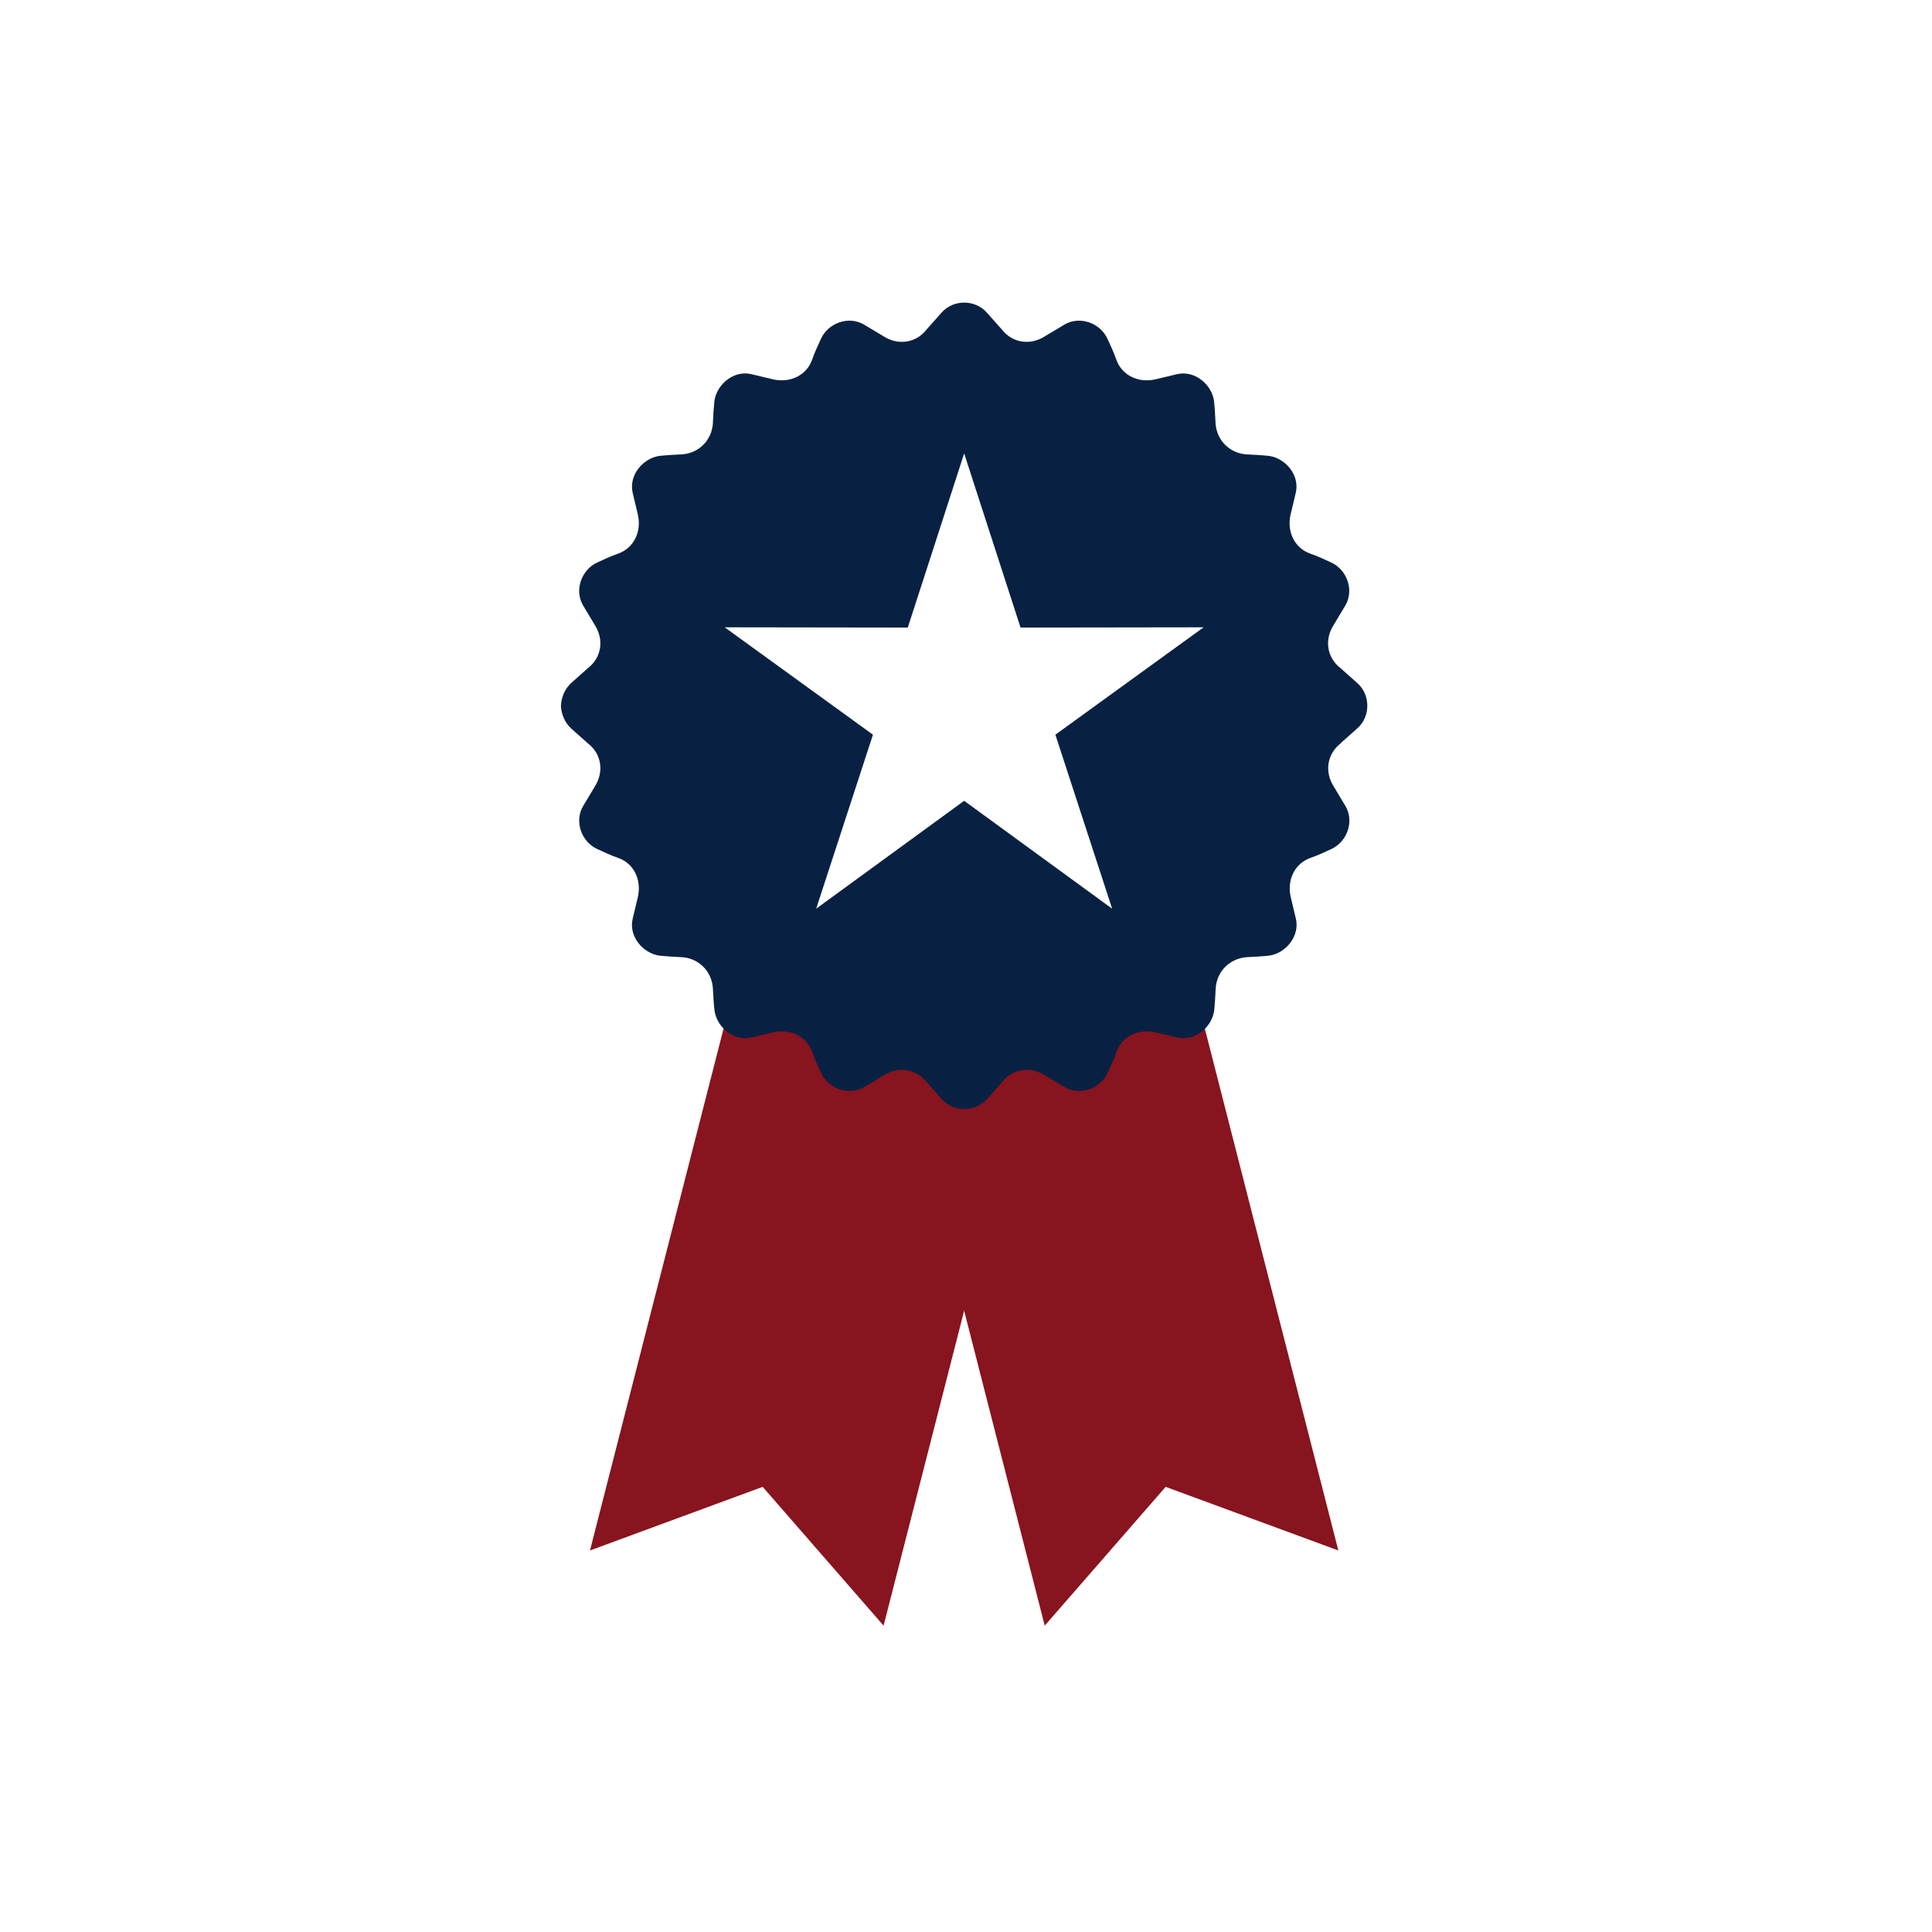
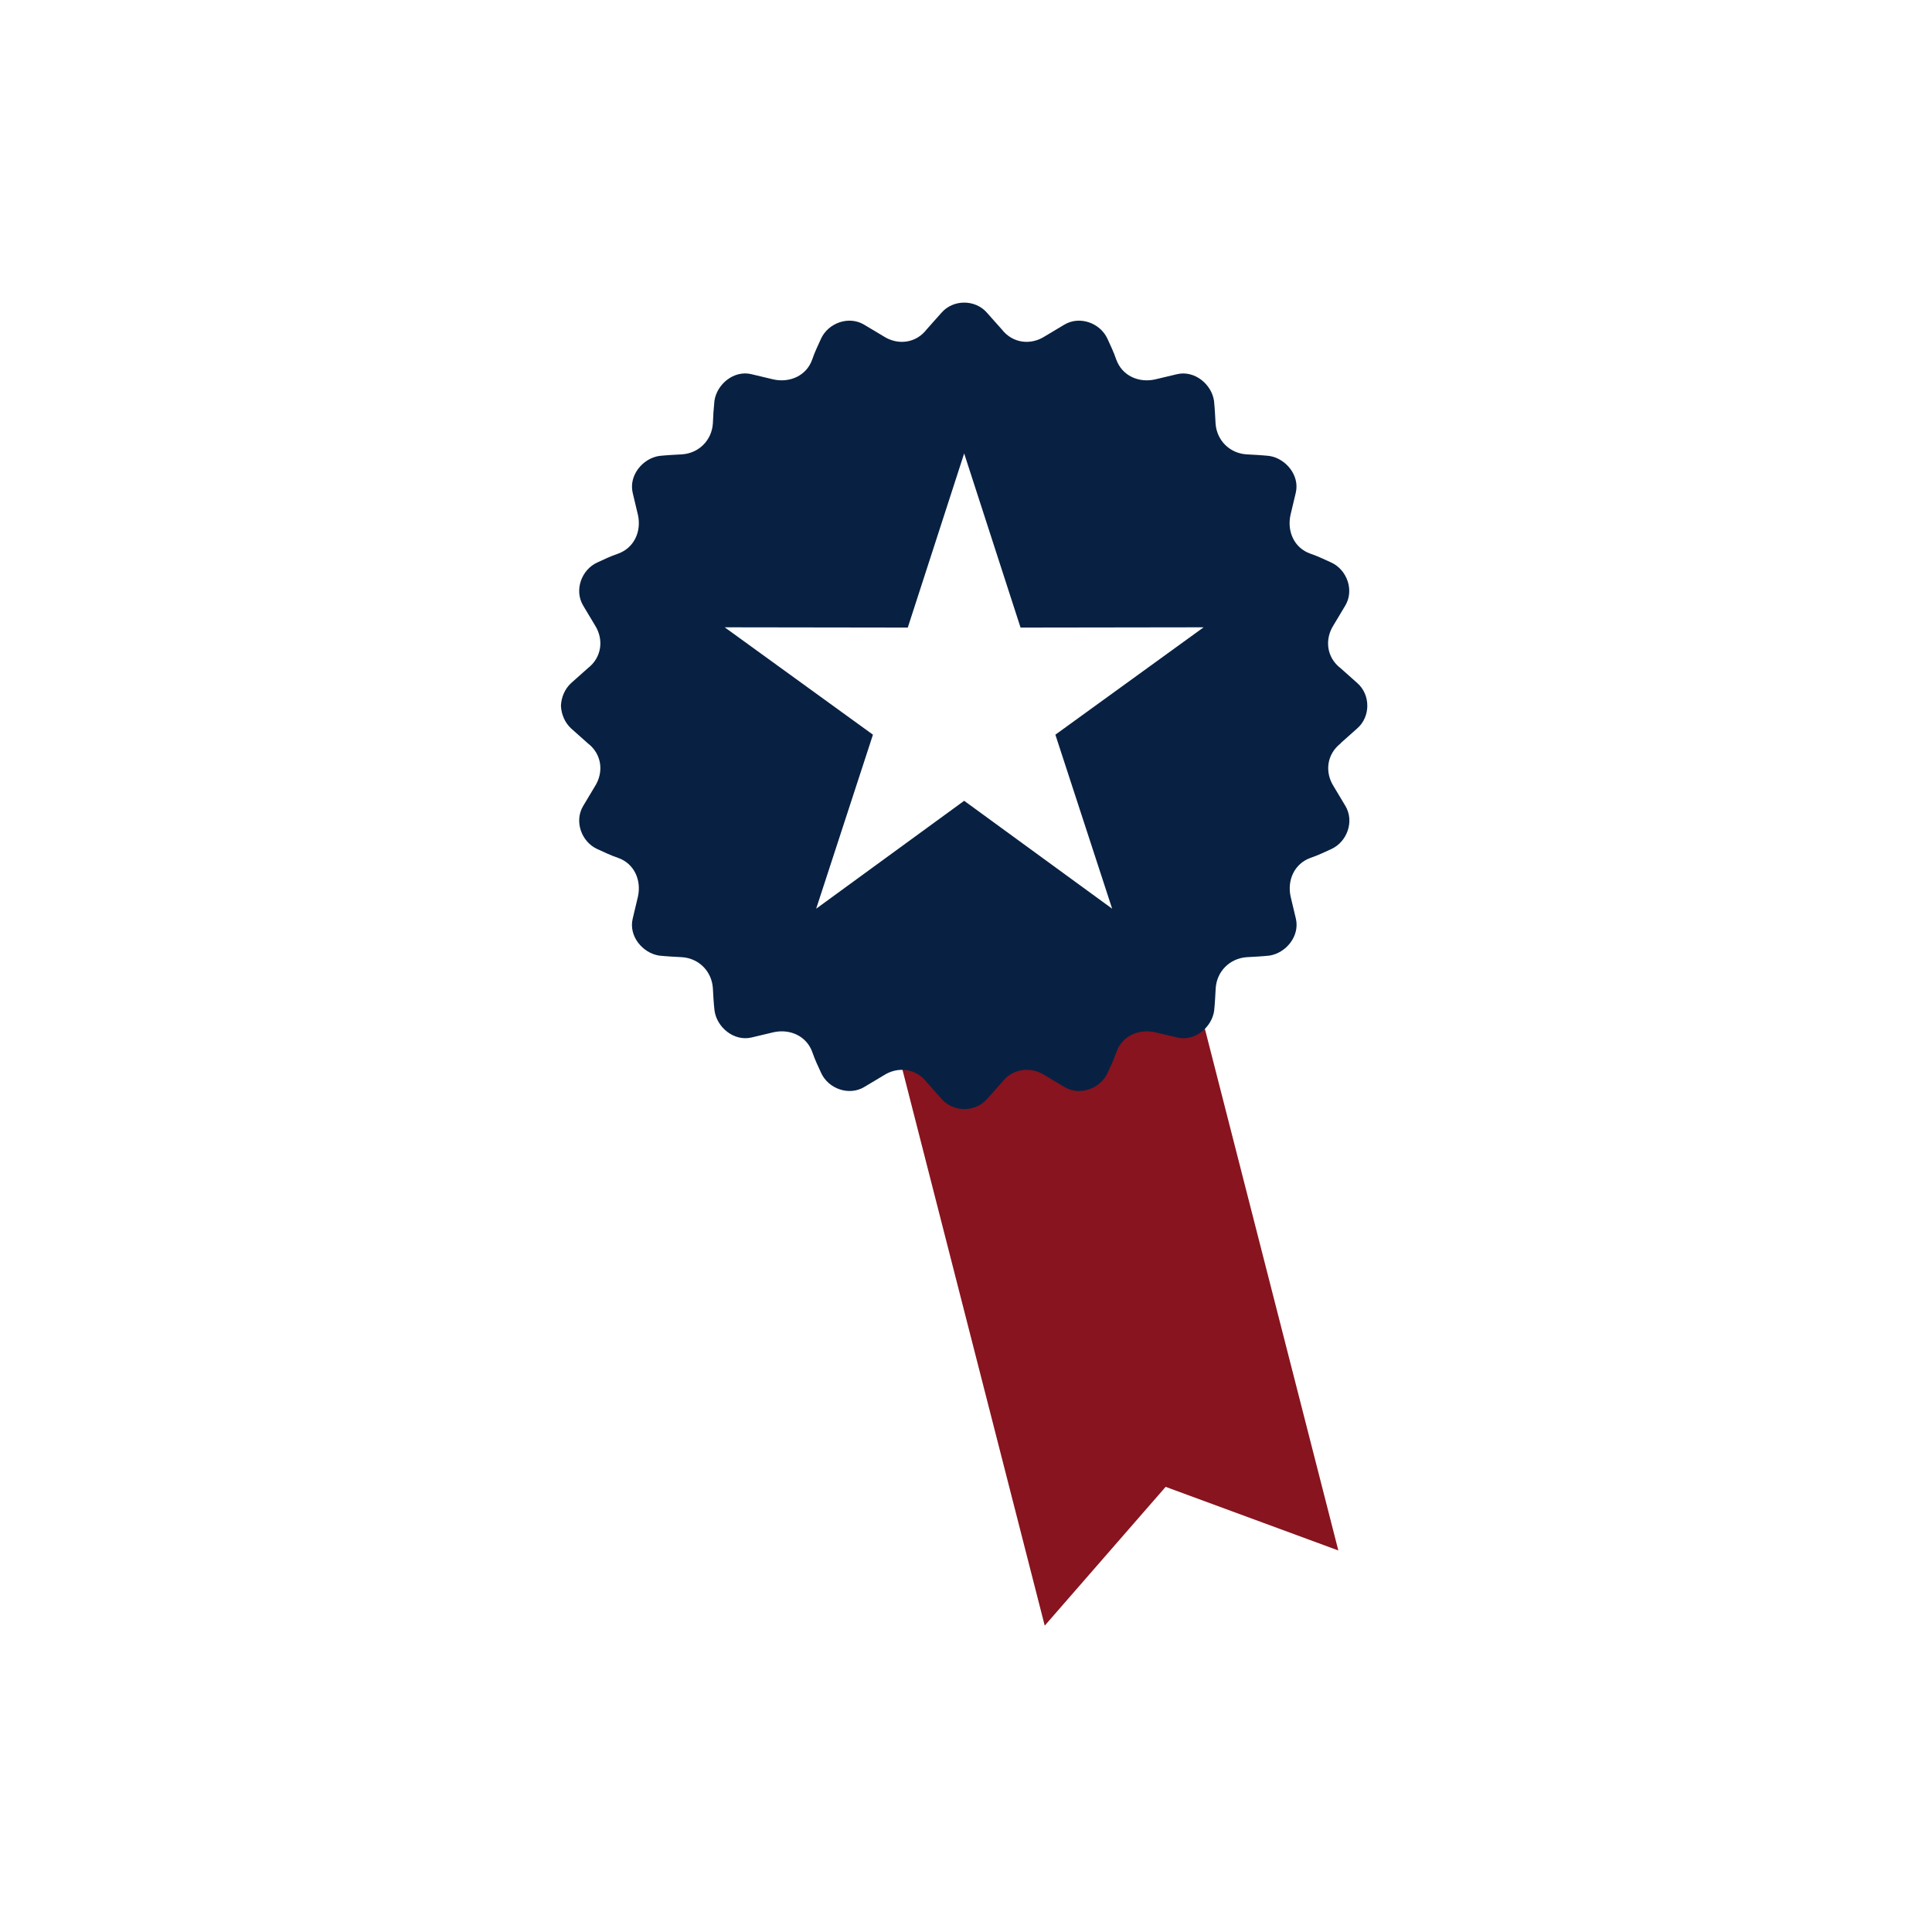
<svg xmlns="http://www.w3.org/2000/svg" id="Layer_2" data-name="Layer 2" viewBox="0.0 0.0 147.0 147.0" width="146.72" height="146.72">
  <defs>
    <style>
      .cls-1 {
        fill: #87141e;
      }

      .cls-2 {
        fill: #082142;
      }
    </style>
  </defs>
-   <path class="cls-1" d="m79.54,75.6l-22.82-3.85-11.83,46.22s12.55-4.62,13.14-4.84c.42.48,9.2,10.56,9.2,10.56l12.3-48.09Z" />
-   <path class="cls-1" d="m67.33,76.17l22.42-5.42,12.08,47.22s-12.55-4.62-13.14-4.84c-.42.48-9.2,10.56-9.2,10.56l-12.16-47.52Z" />
+   <path class="cls-1" d="m67.33,76.17l22.42-5.42,12.08,47.22s-12.55-4.62-13.14-4.84c-.42.48-9.2,10.56-9.2,10.56Z" />
  <path class="cls-2" d="m102,56.55l1.27-1.13c1.02-.89,1.02-2.56,0-3.45l-1.27-1.13c-1.06-.81-1.23-2.19-.53-3.28l.88-1.47c.71-1.17.14-2.74-1.06-3.29-.53-.24-1.02-.48-1.58-.67-1.26-.44-1.79-1.72-1.52-2.95l.4-1.68c.32-1.33-.76-2.62-2.02-2.81-.58-.06-1.17-.09-1.74-.12-1.28-.09-2.25-1.07-2.34-2.34-.03-.57-.06-1.16-.12-1.74-.19-1.26-1.48-2.33-2.81-2.02l-1.68.4c-1.22.27-2.5-.26-2.95-1.52-.19-.56-.43-1.06-.67-1.58-.55-1.2-2.12-1.77-3.29-1.06l-1.47.88c-1.09.7-2.46.53-3.28-.53l-1.13-1.27c-.89-1.02-2.56-1.02-3.45,0l-1.13,1.27c-.81,1.06-2.19,1.23-3.28.53l-1.47-.88c-1.17-.71-2.74-.14-3.29,1.06-.24.53-.48,1.02-.67,1.58-.44,1.26-1.73,1.79-2.95,1.52l-1.68-.4c-1.33-.32-2.62.76-2.81,2.02-.06.58-.1,1.17-.12,1.74-.09,1.28-1.07,2.25-2.34,2.34-.57.03-1.16.06-1.74.12-1.26.19-2.33,1.48-2.02,2.81l.4,1.68c.27,1.22-.26,2.5-1.52,2.95-.56.19-1.06.43-1.58.67-1.2.55-1.77,2.12-1.06,3.29l.88,1.47c.7,1.09.53,2.46-.53,3.28l-1.27,1.13c-.49.45-.75,1.08-.78,1.73.03.64.29,1.28.78,1.73l1.27,1.13c1.06.81,1.23,2.19.53,3.28l-.88,1.47c-.71,1.17-.14,2.74,1.06,3.29.53.24,1.02.48,1.58.67,1.26.44,1.79,1.72,1.52,2.95l-.4,1.68c-.32,1.33.76,2.62,2.02,2.81.58.06,1.17.09,1.74.12,1.28.09,2.25,1.07,2.34,2.35.03.57.06,1.16.13,1.74.19,1.26,1.48,2.33,2.81,2.02l1.68-.4c1.22-.27,2.5.26,2.95,1.52.19.56.43,1.06.67,1.58.55,1.2,2.12,1.77,3.29,1.06l1.47-.88c1.09-.7,2.46-.53,3.28.53l1.13,1.27c.89,1.02,2.56,1.02,3.45,0l1.13-1.27c.81-1.06,2.19-1.23,3.28-.53l1.47.88c1.17.71,2.74.14,3.29-1.06.24-.53.48-1.02.67-1.58.44-1.26,1.73-1.79,2.95-1.52l1.68.4c1.33.32,2.62-.76,2.81-2.02.06-.58.09-1.17.12-1.74.09-1.28,1.07-2.25,2.34-2.35.57-.03,1.16-.06,1.74-.12,1.26-.19,2.33-1.48,2.02-2.81l-.4-1.68c-.27-1.22.26-2.5,1.52-2.95.56-.19,1.06-.43,1.58-.67,1.2-.55,1.77-2.12,1.06-3.29l-.88-1.47c-.7-1.09-.53-2.46.53-3.28Zm-21.7-.65c.15.46,4.32,13.24,4.32,13.24,0,0-10.87-7.92-11.26-8.21-.39.28-11.26,8.21-11.26,8.21,0,0,4.17-12.78,4.32-13.24-.39-.28-11.28-8.17-11.28-8.17,0,0,13.45.02,13.93.02.15-.46,4.29-13.25,4.29-13.25,0,0,4.14,12.79,4.29,13.25.48,0,13.93-.02,13.93-.02,0,0-10.89,7.89-11.28,8.17Z" />
</svg>